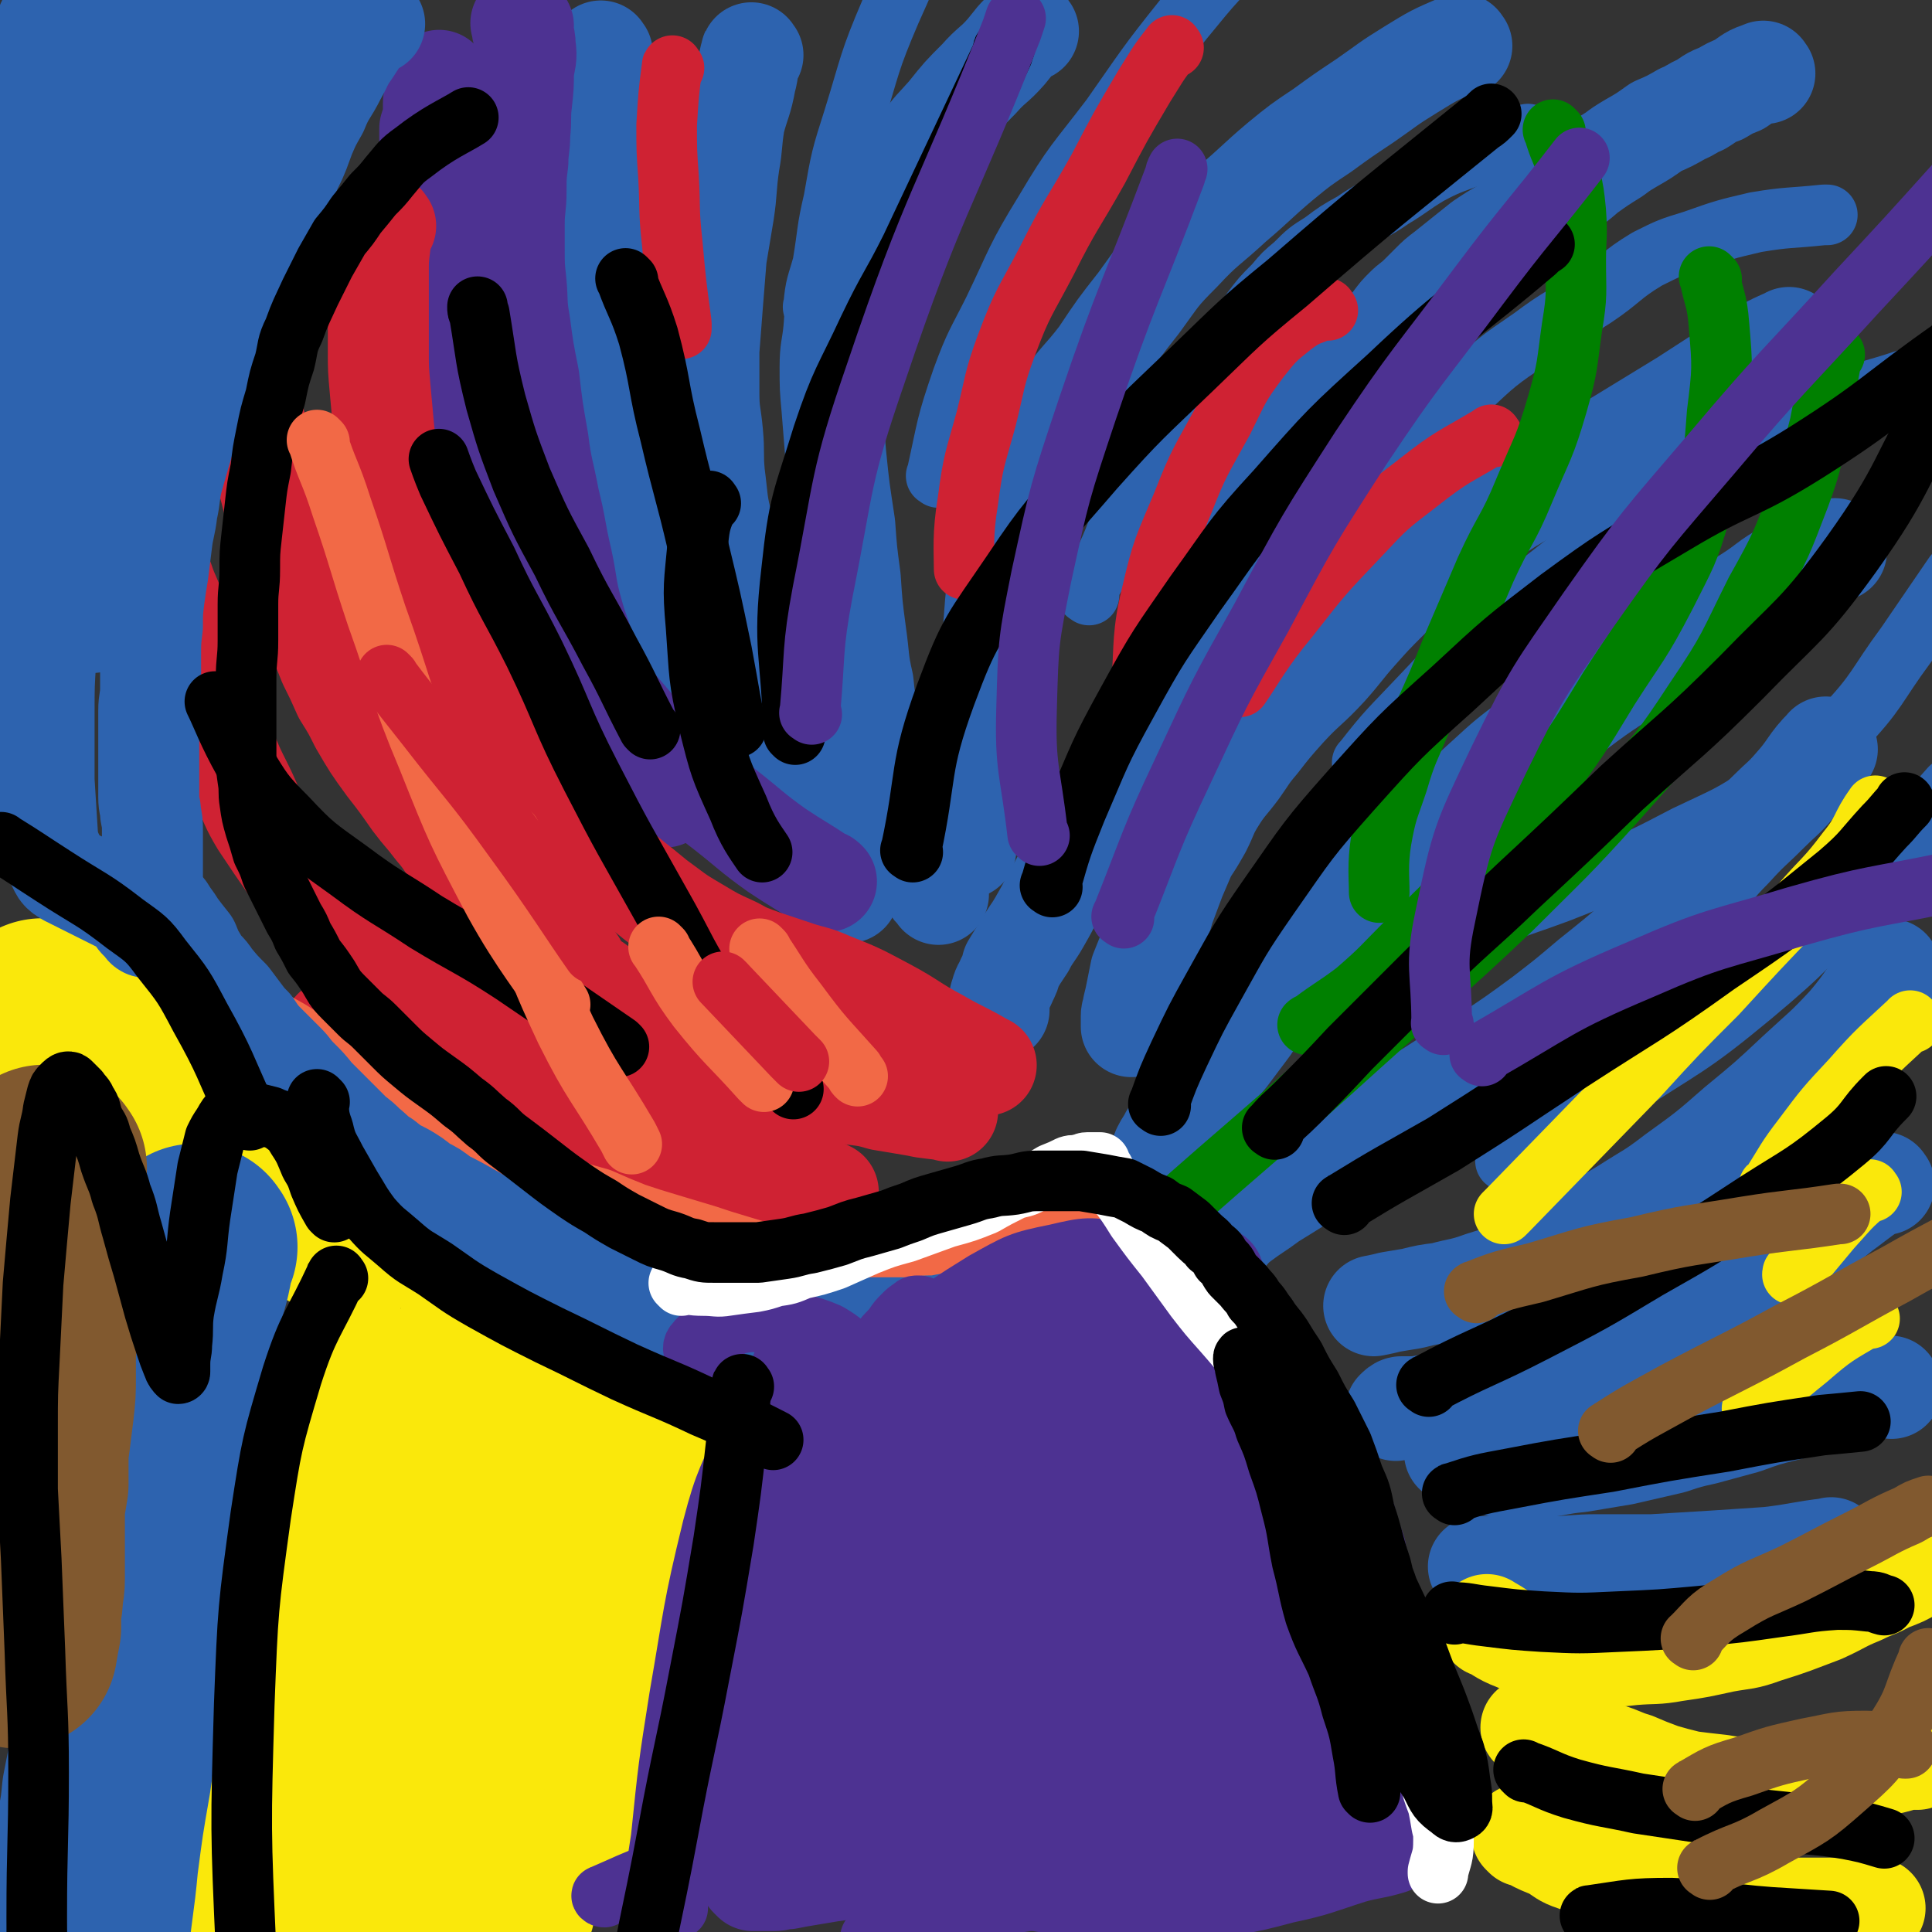
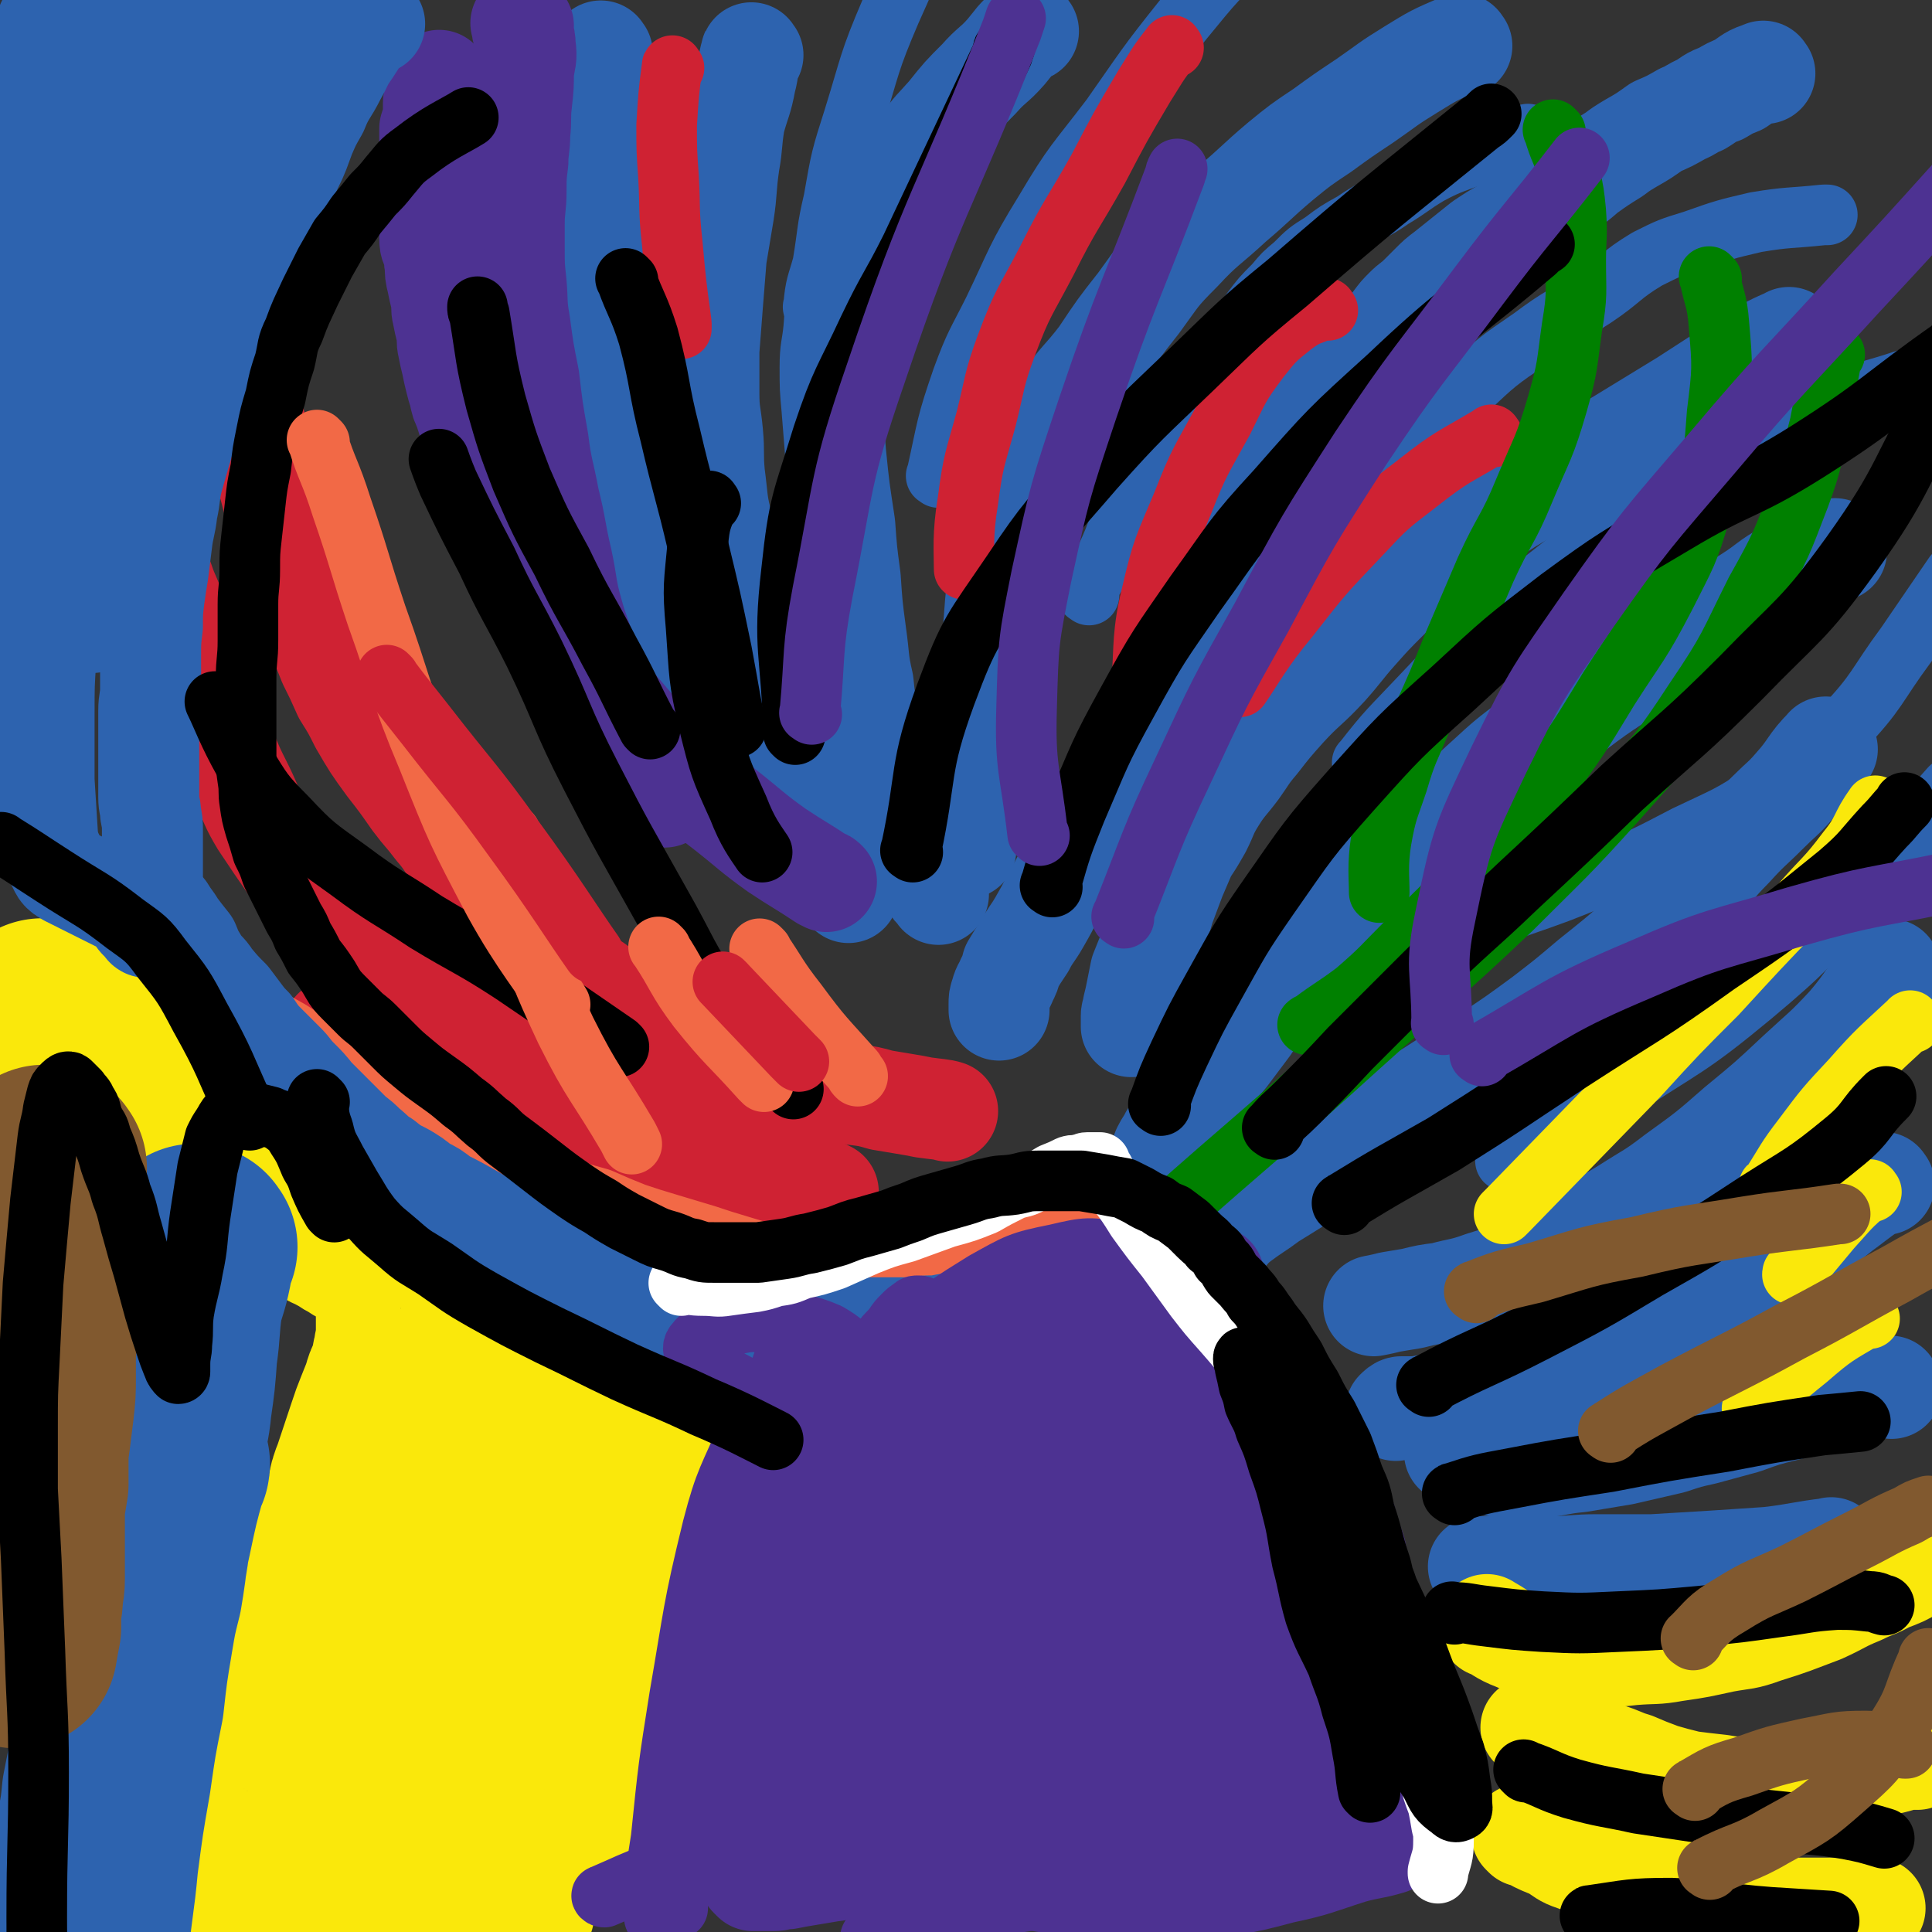
<svg xmlns="http://www.w3.org/2000/svg" viewBox="0 0 1052 1052" version="1.1">
  <rect x="0" y="0" width="1052" height="1052" fill="#333333" stroke="none" />
  <g fill="none" stroke="#2D63AF" stroke-width="55" stroke-linecap="round" stroke-linejoin="round">
    <path d="M961,40c-1,-1 -1,-2 -1,-1 -7,2 -7,3 -13,7 -5,2 -5,2 -10,5 -6,2 -6,3 -11,6 -5,2 -5,3 -10,5 -7,4 -7,4 -14,7 -7,5 -7,5 -14,9 -5,3 -5,3 -9,6 -8,5 -8,5 -15,10 -7,6 -7,6 -15,11 -8,6 -8,6 -16,11 -6,5 -7,4 -13,8 -7,4 -7,4 -13,8 -5,4 -5,4 -10,8 -5,4 -5,4 -10,8 -4,3 -4,3 -8,7 -3,3 -3,3 -6,6 -4,4 -4,3 -8,7 -3,3 -3,3 -6,7 -3,4 -3,4 -7,7 -3,4 -3,3 -6,7 -3,3 -3,3 -6,7 -3,4 -4,3 -7,7 -4,5 -4,5 -7,9 -4,5 -4,5 -8,9 -3,4 -3,4 -6,7 -3,5 -3,5 -6,10 -2,5 -2,5 -5,9 -3,5 -3,5 -6,9 -2,5 -2,5 -5,10 -3,6 -3,6 -6,11 -2,6 -2,6 -5,11 -3,8 -3,8 -6,16 -3,7 -3,7 -7,13 -3,7 -3,7 -7,14 -4,6 -5,6 -8,12 -4,7 -4,7 -8,13 -3,7 -4,7 -7,13 -4,7 -4,7 -8,13 -4,8 -4,8 -8,16 -5,7 -5,7 -8,15 -5,9 -5,9 -9,19 -6,11 -6,11 -11,22 -5,8 -5,8 -9,17 -5,8 -4,8 -9,16 -4,8 -4,8 -8,15 -4,7 -5,7 -8,13 -4,6 -4,6 -7,11 -1,4 -1,4 -3,8 -1,3 -2,3 -3,7 -1,3 -1,3 -1,6 0,1 0,1 0,3 0,0 0,0 0,0 " />
    <path d="M975,185c-1,-1 -1,-2 -1,-1 -12,5 -12,6 -23,12 -17,11 -17,11 -34,22 -18,11 -18,11 -36,22 -16,9 -16,9 -32,18 -13,9 -14,8 -27,16 -11,7 -11,7 -22,14 -7,5 -7,5 -13,10 -8,7 -8,7 -16,14 -8,7 -8,7 -15,14 -9,9 -9,9 -17,18 -8,9 -8,10 -16,19 -11,12 -12,11 -23,23 -8,9 -8,9 -15,18 -6,7 -6,8 -11,15 -6,8 -7,8 -12,16 -5,8 -4,8 -8,16 -4,7 -4,7 -8,13 -3,7 -3,7 -6,14 -3,8 -3,8 -6,16 -2,7 -2,7 -5,14 -2,6 -2,6 -4,11 -2,5 -2,5 -4,10 -1,5 -1,5 -2,10 -1,5 -1,5 -2,9 0,3 -1,3 -1,5 0,2 0,2 0,4 0,1 0,1 0,2 0,0 0,0 0,0 " />
    <path d="M1000,300c-1,-1 -1,-2 -1,-1 -13,5 -13,5 -26,12 -11,6 -10,7 -21,14 -11,7 -12,6 -23,13 -12,8 -12,8 -24,16 -12,8 -12,8 -24,16 -12,8 -12,8 -24,17 -12,9 -13,8 -24,17 -12,9 -12,9 -24,20 -9,8 -9,9 -19,18 -9,8 -9,8 -19,16 -9,8 -10,7 -19,16 -7,7 -7,8 -13,15 -8,9 -8,9 -16,18 -8,9 -9,8 -17,17 -8,8 -7,9 -14,18 -6,8 -6,8 -12,17 -6,8 -6,8 -12,16 -6,7 -6,7 -11,14 -5,6 -4,7 -8,13 -3,4 -4,4 -7,9 -2,4 -2,4 -5,8 -2,4 -2,3 -4,7 -1,2 0,2 -1,5 0,0 0,0 0,0 " />
    <path d="M995,408c-1,-1 -1,-2 -1,-1 -9,9 -8,11 -17,21 -6,7 -7,7 -14,14 -10,10 -10,9 -20,20 -10,10 -9,11 -20,21 -13,13 -13,13 -27,25 -15,13 -15,13 -30,25 -13,11 -13,11 -26,21 -15,11 -15,11 -30,21 -15,10 -16,9 -31,19 -17,10 -17,10 -34,22 -14,10 -14,10 -28,21 -12,8 -12,8 -25,16 -8,6 -9,6 -17,12 -5,4 -5,5 -9,9 -4,4 -4,4 -8,8 -1,1 -1,1 -3,3 0,0 0,0 0,0 " />
    <path d="M1030,529c-1,-1 -1,-2 -1,-1 -12,14 -11,16 -23,30 -13,14 -13,13 -27,26 -16,15 -16,15 -33,29 -16,14 -16,14 -34,27 -13,10 -13,9 -27,18 -13,8 -13,7 -26,15 -13,8 -13,9 -26,15 -13,6 -13,6 -26,10 -11,4 -11,3 -22,6 -8,1 -8,1 -16,3 -6,1 -6,1 -12,2 -4,1 -4,1 -9,2 0,0 0,0 0,0 " />
    <path d="M1026,645c-1,-1 -1,-2 -1,-1 -11,6 -11,7 -22,15 -10,8 -10,8 -20,16 -10,6 -10,6 -20,12 -10,7 -10,7 -22,13 -10,6 -10,6 -20,12 -12,6 -12,6 -24,12 -13,7 -13,7 -26,14 -11,6 -11,6 -22,11 -11,5 -11,5 -23,8 -9,3 -10,3 -20,5 -8,1 -8,2 -16,3 -5,1 -6,0 -11,0 -5,0 -5,1 -10,1 -3,0 -3,0 -6,0 -1,0 -2,1 -3,2 " />
    <path d="M1030,756c-1,-1 -1,-2 -1,-1 -6,0 -6,1 -12,2 -11,2 -11,2 -21,5 -12,3 -12,2 -23,6 -12,3 -12,3 -23,7 -11,3 -11,3 -22,6 -9,2 -9,2 -18,5 -13,3 -13,3 -26,6 -12,2 -12,2 -24,4 -11,1 -11,2 -21,3 -7,1 -7,0 -14,0 -8,0 -8,0 -15,-2 -6,-1 -6,-2 -11,-4 -3,-1 -3,-1 -6,-2 0,0 -1,0 -1,0 " />
    <path d="M998,844c-1,-1 -1,-2 -1,-1 -17,2 -17,3 -34,5 -15,1 -15,1 -30,2 -16,1 -16,1 -33,2 -15,0 -15,0 -30,0 -13,0 -13,1 -25,1 -7,0 -7,0 -14,0 -7,0 -7,0 -14,0 -4,0 -4,0 -9,0 -1,0 -1,0 -3,0 0,0 0,0 0,0 " />
    <path d="M796,25c-1,-1 -1,-2 -1,-1 -14,6 -14,6 -27,14 -13,8 -12,8 -25,17 -12,8 -12,8 -23,16 -12,8 -12,8 -23,17 -13,11 -13,12 -26,23 -14,13 -15,12 -28,26 -13,13 -12,13 -23,28 -11,14 -11,14 -21,29 -10,13 -11,12 -20,25 -8,12 -7,12 -14,24 -4,8 -5,8 -8,16 -3,9 -3,9 -6,19 -3,9 -3,9 -6,18 -1,8 -1,8 -2,16 -1,8 0,8 -1,17 -1,13 -1,13 -2,26 -1,14 -1,14 -2,27 -1,15 1,15 -1,30 -1,14 -2,14 -5,27 -2,11 -3,11 -6,22 0,0 0,0 0,1 " />
    <path d="M560,17c-1,-1 -1,-2 -1,-1 -6,5 -6,6 -11,12 -7,8 -8,7 -15,15 -9,9 -9,9 -17,19 -7,8 -8,8 -14,17 -8,10 -7,10 -14,21 -5,7 -5,7 -10,15 -6,11 -6,11 -12,22 -5,11 -5,11 -9,22 -3,10 -2,10 -3,21 -1,10 -2,10 -2,20 0,11 0,11 1,22 1,13 1,13 2,25 2,20 2,19 5,39 1,14 1,14 3,29 1,15 1,15 3,30 2,14 1,14 4,27 1,10 1,10 4,19 2,10 3,10 6,20 4,13 3,13 7,26 5,13 5,13 10,26 5,10 5,10 10,19 2,3 2,2 4,5 " />
    <path d="M410,30c-1,-1 -1,-2 -1,-1 -2,6 -1,8 -3,15 -2,11 -3,11 -6,22 -2,12 -1,12 -3,23 -2,14 -1,14 -3,27 -2,12 -2,12 -4,24 -1,13 -1,13 -2,25 -1,13 -1,13 -2,26 0,11 0,12 0,23 0,11 1,11 2,22 1,11 0,11 1,22 2,15 1,15 5,30 4,16 5,15 11,31 6,16 7,15 13,31 6,14 6,14 11,28 5,12 5,13 10,25 3,7 3,7 7,14 4,8 4,8 8,16 1,1 1,1 1,1 " />
    <path d="M328,29c-1,-1 -1,-2 -1,-1 -2,5 -2,6 -3,13 0,8 0,8 0,17 0,11 0,11 1,22 0,12 1,12 1,24 0,9 -1,9 -1,18 0,13 0,13 1,25 1,14 1,14 2,28 1,14 0,14 2,29 2,17 2,17 5,34 2,12 2,12 5,24 2,11 2,11 5,21 3,11 3,11 6,22 4,11 4,12 8,22 5,11 5,11 10,21 8,15 8,15 16,29 7,12 8,12 16,24 8,12 9,11 17,23 10,15 9,16 20,31 11,16 17,22 24,31 " />
  </g>
  <g fill="none" stroke="#4D3292" stroke-width="55" stroke-linecap="round" stroke-linejoin="round">
    <path d="M285,14c-1,-1 -2,-2 -1,-1 0,5 2,6 2,12 1,7 0,7 -1,14 0,8 0,8 -1,17 -1,8 0,8 -1,17 0,8 -1,8 -1,15 -1,8 -1,8 -1,16 0,9 -1,9 -1,18 0,6 0,6 0,13 0,10 0,10 1,19 1,11 0,11 2,22 2,15 2,15 5,30 2,17 2,17 5,34 2,16 3,16 6,32 4,16 3,16 7,33 3,14 2,15 6,29 3,11 4,11 7,22 3,6 3,6 6,13 5,8 5,8 10,15 6,7 6,7 12,14 11,11 11,11 23,22 12,11 12,11 25,21 14,11 14,12 28,22 12,8 13,8 25,16 1,0 1,0 2,1 " />
    <path d="M240,45c-1,-1 -1,-2 -1,-1 -1,0 -1,1 -1,2 0,1 -1,1 -1,3 0,1 0,1 0,3 0,2 -1,2 -1,4 0,2 0,2 0,4 0,2 0,2 0,4 -1,3 -1,3 -2,6 0,3 0,3 0,6 0,2 0,2 0,5 0,2 -1,2 -1,5 0,3 0,3 0,6 0,3 0,3 0,6 0,2 0,2 0,5 0,3 -1,3 -1,7 0,3 0,3 1,6 0,4 1,3 1,7 0,3 0,4 0,7 0,4 1,4 2,7 1,4 0,4 1,7 0,5 0,5 1,9 1,5 1,5 2,9 1,5 0,5 1,9 1,5 1,5 2,9 1,5 0,5 1,9 1,5 1,5 2,9 1,5 1,5 2,9 1,4 1,4 2,7 1,5 1,5 3,9 1,4 1,4 3,8 1,3 1,4 3,7 1,4 1,4 3,8 1,4 1,4 3,7 1,4 1,4 3,7 1,4 1,4 3,8 2,4 2,3 4,7 1,3 1,4 2,7 1,3 1,3 3,6 2,5 2,4 4,8 1,4 1,5 3,8 2,5 2,4 4,8 2,4 2,4 4,8 2,4 2,4 4,8 2,4 2,4 4,8 2,4 2,4 4,8 2,4 2,4 4,8 2,4 2,4 4,8 2,5 2,5 4,9 2,3 2,2 4,6 2,3 2,4 4,7 2,4 1,5 4,8 2,4 2,4 5,8 2,3 2,3 5,7 2,3 2,3 5,6 2,3 2,3 4,7 2,3 2,3 4,6 2,3 2,3 4,6 2,2 2,2 4,4 0,0 0,0 0,0 " />
  </g>
  <g fill="none" stroke="#CF2233" stroke-width="55" stroke-linecap="round" stroke-linejoin="round">
-     <path d="M210,123c-1,-1 -1,-2 -1,-1 -2,4 -1,5 -2,11 -1,8 -1,8 -1,15 0,8 0,8 0,16 0,6 0,6 0,13 0,7 0,7 0,14 0,10 0,10 1,21 1,11 1,11 2,22 1,9 1,9 3,17 2,16 2,16 6,31 2,12 3,12 6,23 3,10 3,10 7,20 3,9 4,9 7,18 4,8 4,8 8,17 4,9 3,9 8,18 8,12 9,12 18,24 9,12 9,12 19,24 10,11 10,11 21,23 10,10 10,11 21,21 11,10 12,10 24,20 11,8 10,8 22,15 10,6 10,6 21,11 7,4 8,4 16,7 9,3 9,3 18,6 9,3 9,2 18,6 15,6 15,6 30,14 15,8 14,9 29,17 12,7 12,6 24,13 1,1 1,1 2,1 " />
    <path d="M128,167c-1,-1 -2,-2 -1,-1 0,1 1,2 1,5 1,6 0,6 1,12 1,7 1,7 2,14 1,8 2,8 4,16 2,9 2,9 4,18 2,7 2,7 4,15 2,10 1,10 4,20 3,12 3,12 7,24 5,13 5,13 9,26 5,12 4,13 8,25 4,10 4,10 8,20 4,8 4,8 8,17 5,8 5,8 9,16 7,12 7,12 15,23 7,9 7,9 14,19 6,8 6,7 12,15 7,8 6,9 13,17 9,11 9,11 19,22 7,7 7,7 15,14 6,6 6,6 12,11 7,6 6,6 13,11 7,5 7,5 15,10 8,6 8,6 17,11 8,5 8,6 17,10 9,5 9,5 19,9 10,5 10,5 21,8 9,4 9,4 19,7 9,3 9,2 18,6 7,2 7,3 14,5 8,2 8,2 16,4 8,1 8,1 15,3 6,1 6,1 12,2 6,1 6,1 11,2 7,1 10,1 13,2 " />
    <path d="M71,275c-1,-1 -2,-2 -1,-1 5,10 6,10 12,22 4,10 3,10 7,20 3,9 4,9 7,18 3,9 2,9 5,19 2,9 2,9 6,19 3,9 3,9 7,19 4,9 5,9 9,17 4,10 4,10 9,20 5,10 4,10 10,20 8,12 8,12 17,25 7,10 7,10 15,20 5,6 6,6 12,13 7,7 7,7 15,14 9,8 9,8 18,14 9,7 9,6 19,12 10,6 10,7 21,12 14,8 14,8 29,15 13,7 13,7 26,13 13,7 13,6 26,12 13,6 13,6 26,12 13,6 13,6 26,12 14,6 14,6 28,12 10,5 10,5 20,10 5,2 5,2 11,5 0,0 0,0 0,0 " />
    <path d="M183,562c-1,-1 -2,-2 -1,-1 7,2 8,3 17,6 13,4 13,4 27,8 16,6 16,5 31,11 17,7 17,7 34,14 15,7 15,8 30,15 14,7 14,7 28,14 11,5 11,5 22,9 8,4 8,5 16,8 8,2 8,2 16,4 13,3 13,3 26,6 1,0 1,0 2,0 " />
  </g>
  <g fill="none" stroke="#F26946" stroke-width="55" stroke-linecap="round" stroke-linejoin="round">
    <path d="M145,567c-1,-1 -2,-2 -1,-1 7,4 8,4 16,10 6,4 6,4 12,8 6,4 6,4 11,8 8,5 8,6 16,11 9,7 10,7 19,13 10,6 10,7 20,12 10,6 10,6 21,10 11,5 11,5 22,9 10,5 10,4 21,8 10,5 10,5 21,8 9,4 9,4 19,8 9,3 9,3 19,6 10,3 10,3 20,6 9,3 9,3 19,6 10,3 10,3 20,6 10,2 10,3 21,5 11,2 11,2 22,3 9,1 9,1 19,1 9,0 9,1 18,0 6,0 6,-1 12,-2 7,-1 7,-2 14,-4 6,-2 6,-2 12,-4 5,-1 5,-1 10,-3 4,-2 4,-2 8,-4 5,-2 5,-2 9,-4 3,-2 3,-2 7,-4 2,-1 2,-1 5,-3 1,-1 1,-1 3,-3 1,-1 1,-1 2,-2 1,-1 1,-1 2,-2 0,-1 0,-1 0,-2 0,-1 0,-1 0,-1 " />
  </g>
  <g fill="none" stroke="#FAE80B" stroke-width="55" stroke-linecap="round" stroke-linejoin="round">
    <path d="M811,886c-1,-1 -2,-2 -1,-1 6,3 7,5 15,8 7,3 7,3 14,5 8,2 8,3 17,4 7,1 7,0 14,0 10,0 10,0 19,-1 12,-1 12,0 23,-2 14,-2 13,-2 27,-5 11,-2 11,-1 22,-5 16,-5 15,-5 31,-11 11,-5 11,-6 21,-10 8,-4 8,-3 15,-7 8,-3 8,-3 15,-7 5,-2 5,-2 10,-4 3,-1 4,0 7,0 0,0 0,0 0,0 " />
    <path d="M835,942c-1,-1 -2,-2 -1,-1 7,2 8,3 17,6 6,2 6,2 12,4 7,2 7,1 13,4 7,2 7,3 14,5 7,3 7,3 15,6 7,2 7,2 15,4 8,1 8,1 17,2 6,1 6,1 11,1 8,0 8,0 16,0 8,0 8,1 16,0 6,0 6,-1 11,-2 7,-1 7,-1 13,-3 5,-1 5,-1 10,-3 5,-1 4,-2 9,-3 3,-1 4,-1 8,-2 4,-1 3,-1 8,-2 2,0 2,0 5,0 0,0 0,0 0,0 " />
    <path d="M830,1000c-1,-1 -2,-2 -1,-1 3,1 4,2 8,4 4,2 5,2 9,4 5,3 5,4 11,6 5,2 6,1 11,3 6,1 6,1 12,3 6,2 6,2 12,4 6,1 6,1 12,3 5,1 5,1 9,2 7,1 7,0 13,1 7,1 7,2 13,3 5,1 5,0 10,1 6,1 6,1 12,2 6,1 6,2 11,3 5,1 5,1 10,1 5,0 5,0 9,0 5,0 5,0 10,0 6,0 6,0 12,0 4,0 4,0 8,0 " />
    <path d="M393,741c-1,-1 -1,-2 -1,-1 -2,8 -2,9 -4,18 -3,15 -2,15 -6,30 -5,20 -5,20 -11,40 -6,19 -6,19 -12,39 -5,17 -6,17 -11,34 -4,15 -4,15 -7,29 -2,12 -2,12 -2,24 0,8 0,8 1,15 0,7 0,7 1,14 1,5 1,5 2,11 1,3 1,3 2,6 0,1 0,1 1,2 0,0 0,1 1,1 0,-2 -1,-2 -1,-4 0,-3 -1,-3 -1,-6 -1,-11 -2,-11 -2,-22 0,-24 0,-24 1,-48 1,-21 1,-21 3,-42 2,-19 3,-19 6,-38 2,-16 2,-16 5,-32 2,-13 3,-13 5,-26 2,-10 1,-10 3,-20 2,-11 2,-11 4,-22 1,-7 1,-7 2,-13 0,-4 0,-4 0,-7 0,-1 0,-1 0,-3 0,0 0,-1 0,0 0,0 0,1 0,2 -1,3 -1,3 -2,6 -5,15 -4,15 -9,30 -7,18 -7,18 -14,35 -7,16 -7,16 -13,32 -6,15 -7,14 -12,29 -4,14 -3,14 -7,29 -2,10 -2,10 -4,20 -1,11 -1,11 -2,23 0,10 0,10 0,19 0,6 -1,6 0,11 0,5 1,5 2,10 0,2 1,2 1,4 0,1 0,1 0,2 0,0 0,-1 0,-1 0,-2 0,-2 0,-5 0,-11 0,-11 1,-23 1,-22 1,-22 2,-45 1,-19 1,-19 3,-38 1,-20 1,-20 3,-39 1,-16 1,-16 3,-31 1,-11 2,-11 3,-21 1,-11 0,-11 2,-21 1,-9 2,-9 4,-17 1,-5 0,-6 1,-11 0,-2 1,-2 1,-5 0,-1 0,-1 0,-2 0,0 0,1 0,1 0,1 0,1 0,3 0,4 0,4 0,8 -1,11 -1,11 -3,21 -2,15 -3,15 -6,29 -3,13 -3,13 -6,26 -3,12 -3,12 -6,25 -3,12 -3,11 -6,23 -2,11 -3,11 -5,23 -2,11 -2,11 -3,23 -1,11 0,11 -1,22 -1,11 -1,11 -1,23 0,11 0,11 0,23 0,10 0,10 0,19 0,7 0,7 0,13 0,8 0,8 0,15 0,7 -1,7 -1,13 0,4 0,4 0,8 0,2 -1,2 -1,5 0,1 0,1 0,3 0,1 0,1 0,2 0,1 0,2 0,2 0,-1 0,-2 0,-3 1,-7 1,-7 3,-13 3,-17 3,-17 7,-35 3,-14 2,-14 6,-29 2,-8 2,-8 5,-17 1,-4 2,-4 4,-9 1,-1 1,-2 2,-3 0,0 1,0 1,1 1,2 1,2 1,5 0,4 0,4 1,8 1,6 1,6 2,12 1,8 1,8 1,16 0,3 0,5 0,6 " />
  </g>
  <g fill="none" stroke="#4D3292" stroke-width="55" stroke-linecap="round" stroke-linejoin="round">
    <path d="M438,758c-1,-1 -2,-1 -1,-1 7,-2 8,-2 17,-4 8,-2 8,-2 16,-4 8,-1 8,-1 17,-3 9,-1 10,-1 19,-3 8,-1 8,-2 16,-4 9,-2 9,-2 17,-4 6,-1 6,-2 12,-3 8,-2 8,-1 16,-3 8,-2 8,-2 17,-4 7,-1 7,-1 14,-4 8,-2 8,-2 15,-6 7,-3 7,-3 15,-6 7,-3 7,-3 13,-7 3,-1 3,-1 7,-3 3,-1 2,-1 6,-3 1,-1 1,-1 3,-1 1,0 1,0 2,0 1,0 1,0 2,0 0,0 -1,0 -1,1 0,0 0,1 0,1 0,1 0,1 0,1 0,1 0,1 1,2 0,1 0,1 1,2 0,1 0,1 1,2 1,1 1,1 2,3 1,2 1,2 3,5 2,4 2,4 5,7 4,7 4,7 8,13 5,7 5,7 9,14 6,9 6,9 11,19 5,8 5,8 9,16 5,8 4,8 8,16 4,8 5,8 8,16 4,7 4,7 7,15 2,8 2,8 5,16 2,9 2,9 5,19 2,10 2,10 4,20 2,9 2,9 4,19 1,8 1,8 3,17 1,7 1,7 2,13 1,6 1,6 2,11 1,5 1,5 2,9 1,4 1,3 2,7 0,2 1,2 1,4 0,2 0,2 0,4 0,2 0,2 1,4 0,1 1,1 1,3 0,2 0,2 0,4 0,1 0,1 0,3 0,2 0,2 0,4 0,2 0,2 0,4 0,2 0,2 0,4 0,1 0,1 0,3 0,1 0,1 0,2 0,1 0,1 -1,2 -1,1 -1,1 -3,2 -2,1 -2,1 -4,2 -10,3 -10,2 -21,5 -19,6 -19,7 -38,11 -15,4 -15,4 -31,7 -12,1 -12,1 -24,2 -11,1 -11,1 -22,1 -10,0 -10,0 -20,-1 -7,0 -7,-1 -15,-2 -8,-1 -8,0 -15,-2 -8,-1 -8,-2 -16,-4 -8,-2 -8,-2 -16,-4 -6,-1 -6,-1 -13,-2 -8,-1 -8,-1 -16,-1 -8,0 -8,0 -16,0 -8,0 -8,0 -16,1 -6,0 -6,1 -12,2 -7,1 -7,1 -14,2 -6,1 -6,1 -12,2 -6,1 -6,1 -11,2 -4,0 -4,1 -8,1 -3,0 -3,0 -6,0 -1,0 -1,0 -3,0 -1,0 -1,0 -2,0 -1,-1 -1,-1 -2,-2 0,-1 0,-1 0,-2 0,-2 0,-2 1,-4 3,-8 3,-8 5,-17 6,-22 6,-22 10,-44 4,-16 4,-16 7,-33 3,-16 3,-16 6,-32 2,-13 2,-13 5,-26 2,-11 1,-11 3,-21 1,-12 2,-12 3,-24 1,-13 1,-13 2,-26 0,-11 0,-11 0,-21 0,-7 0,-7 0,-13 0,-4 0,-4 -1,-8 0,-2 -1,-2 -1,-4 0,0 0,0 0,0 0,2 0,3 1,6 2,14 3,14 4,28 2,21 2,21 2,42 0,21 0,21 -1,43 -1,22 -1,22 -2,44 -1,17 -2,17 -3,35 -1,12 0,12 -1,23 0,8 -1,8 -1,16 0,4 0,6 0,8 0,0 0,-2 0,-3 1,-12 1,-12 2,-23 1,-20 0,-20 2,-39 2,-27 1,-28 5,-55 3,-23 4,-23 8,-47 3,-16 3,-16 7,-32 1,-7 2,-7 4,-14 1,-2 1,-2 2,-5 0,0 -1,0 -1,0 -5,8 -6,8 -10,18 -9,18 -9,18 -16,37 -9,26 -9,26 -17,52 -7,27 -6,27 -13,54 -5,20 -5,20 -10,40 -4,11 -4,11 -8,23 -1,4 -2,7 -2,8 0,0 1,-2 2,-5 3,-13 4,-13 7,-27 4,-26 3,-26 7,-52 5,-29 5,-29 11,-57 5,-21 5,-21 13,-42 6,-14 7,-14 14,-28 5,-9 5,-9 11,-17 2,-4 2,-4 5,-7 1,-1 1,-2 2,-2 1,0 1,1 1,2 -1,6 -2,6 -3,12 -4,15 -5,15 -8,30 -5,17 -5,17 -9,34 -5,16 -5,16 -10,32 -3,14 -3,14 -7,28 -2,9 -1,9 -4,17 -3,11 -4,11 -6,22 -3,9 -3,14 -4,19 " />
  </g>
  <g fill="none" stroke="#4D3292" stroke-width="110" stroke-linecap="round" stroke-linejoin="round">
    <path d="M473,810c-1,-1 -2,-2 -1,-1 3,27 5,28 7,56 1,22 0,22 0,43 0,13 1,13 1,27 0,8 0,8 0,15 0,4 0,4 0,7 0,1 0,2 0,2 0,-1 0,-2 0,-3 1,-11 1,-11 2,-21 2,-23 1,-23 5,-45 3,-21 3,-21 8,-42 3,-16 3,-16 8,-32 3,-11 4,-11 8,-22 3,-5 3,-5 6,-9 1,-3 1,-4 4,-6 1,-1 2,-2 4,-1 3,1 4,1 6,5 7,14 9,14 12,30 5,19 3,20 5,40 1,20 2,20 2,40 0,16 -1,16 -2,33 0,12 0,12 -1,23 -1,10 -1,10 -3,20 -1,7 -1,7 -3,13 -1,3 -1,5 -3,5 -1,0 -2,-2 -3,-5 -3,-16 -3,-16 -4,-32 0,-22 0,-22 2,-44 2,-23 2,-23 7,-45 3,-19 3,-19 8,-36 5,-13 5,-14 11,-26 5,-9 6,-9 13,-16 5,-5 5,-6 11,-10 4,-2 5,-2 8,-1 6,1 7,1 10,6 7,10 8,11 10,23 5,20 4,20 5,41 1,21 1,21 -1,42 -1,21 -1,21 -5,42 -2,14 -3,14 -7,29 -2,7 -1,8 -5,14 -1,3 -2,5 -4,4 -4,-4 -6,-7 -7,-15 -5,-19 -5,-20 -6,-40 -2,-31 -2,-32 0,-63 1,-27 1,-28 7,-54 3,-16 3,-17 9,-31 4,-8 5,-8 11,-14 3,-2 5,-3 8,-2 5,2 7,3 10,9 8,15 7,17 10,34 6,24 5,24 8,49 4,25 4,25 6,51 1,24 1,24 0,48 0,19 -1,19 -3,38 -1,12 -1,12 -4,24 -1,5 -1,5 -3,10 0,1 -2,1 -2,0 -3,-9 -4,-10 -6,-21 -3,-22 -3,-22 -4,-45 -1,-32 -2,-32 1,-64 2,-33 2,-33 9,-65 4,-16 5,-16 11,-31 3,-6 4,-6 9,-11 1,-1 3,-2 5,-1 2,1 3,2 4,5 3,9 3,9 4,19 1,17 0,17 0,34 0,15 0,15 0,29 0,11 0,11 0,21 0,11 0,11 0,22 0,7 0,7 1,14 0,4 0,5 2,8 1,2 2,2 4,3 2,0 2,0 5,-1 3,-1 3,-1 7,-4 4,-3 4,-3 8,-7 4,-3 3,-3 8,-7 3,-2 2,-3 6,-5 1,-1 2,-1 3,-1 1,0 1,1 2,3 1,2 1,2 2,5 1,4 1,4 1,8 0,4 0,4 -1,8 0,2 -1,2 -2,5 -1,2 -2,2 -4,5 -1,2 -1,2 -3,4 -1,1 -1,1 -2,2 -1,1 -1,1 -2,2 -1,1 -1,1 -2,2 0,0 0,1 -1,1 0,0 0,0 -1,0 -1,0 -1,0 -2,0 -1,0 -1,-1 -2,-1 -1,0 -1,0 -1,0 -1,0 -1,0 -2,0 0,0 0,0 0,0 -1,1 0,1 0,2 0,1 0,1 0,2 0,1 0,1 0,2 0,1 0,1 1,2 1,1 1,1 2,2 0,0 0,0 0,0 " />
  </g>
  <g fill="none" stroke="#FAE80B" stroke-width="110" stroke-linecap="round" stroke-linejoin="round">
    <path d="M269,737c-1,-1 -1,-2 -1,-1 -2,10 -2,11 -4,23 -1,16 -1,16 -3,32 -2,20 -3,20 -5,39 -1,12 0,12 -2,23 -1,12 -1,12 -3,23 -1,10 -1,10 -2,19 -1,10 0,10 -1,20 -1,9 -1,9 -2,18 0,6 0,6 -1,13 -1,7 -1,7 -2,14 -1,6 -1,6 -2,11 -1,4 -1,4 -2,9 -1,3 0,3 -1,7 -1,4 -1,4 -2,7 -1,4 -1,4 -2,8 -1,4 -1,4 -2,8 -1,2 -1,2 -2,5 -1,2 -1,2 -2,4 -1,2 0,2 -2,4 -1,1 -2,1 -4,2 -1,1 -1,1 -3,2 -2,1 -2,1 -4,2 -2,1 -2,1 -4,2 -3,0 -3,0 -6,0 -3,0 -3,0 -6,0 -2,0 -2,0 -5,0 -3,0 -3,0 -6,0 -3,0 -3,0 -7,0 -4,0 -4,0 -8,0 -4,0 -4,0 -8,0 -4,0 -4,0 -8,0 -3,0 -3,0 -6,0 -3,0 -3,0 -6,0 -2,0 -2,0 -4,0 -2,0 -2,0 -4,0 -1,0 -1,0 -2,-1 -1,0 -1,0 -2,-1 0,0 -1,0 -1,-1 -1,-1 -1,-1 -1,-2 0,-1 0,-1 0,-3 0,-3 0,-3 0,-6 1,-4 1,-4 2,-8 2,-8 1,-8 4,-16 3,-14 3,-14 7,-27 4,-10 5,-10 8,-21 5,-12 5,-12 9,-24 4,-10 3,-10 7,-19 3,-9 3,-9 7,-18 2,-6 2,-6 5,-12 2,-6 2,-6 5,-12 2,-6 2,-6 5,-12 2,-6 2,-6 4,-12 1,-5 1,-5 3,-9 1,-6 1,-6 3,-11 1,-6 1,-6 3,-11 2,-6 2,-6 4,-12 2,-6 2,-6 4,-12 2,-6 2,-6 4,-11 2,-5 2,-5 4,-10 1,-4 1,-4 3,-8 1,-3 1,-3 2,-6 1,-2 0,-3 1,-6 1,-2 0,-2 1,-5 0,-2 1,-2 1,-4 0,-2 0,-2 0,-5 0,-2 0,-2 0,-4 0,-3 0,-3 0,-6 0,-2 0,-2 0,-5 0,-3 0,-3 0,-6 0,-2 0,-2 -1,-4 0,-2 0,-2 -1,-4 -1,-2 -1,-2 -2,-4 -1,-2 -1,-2 -2,-4 -1,-2 -1,-2 -3,-4 -2,-2 -2,-2 -4,-4 -2,-2 -2,-2 -4,-4 -2,-2 -2,-2 -4,-4 -2,-1 -2,-1 -5,-3 -2,-1 -2,-1 -5,-3 -2,-1 -2,-1 -5,-3 -2,-1 -2,-1 -5,-3 -3,-1 -3,-1 -6,-3 -3,-1 -3,-2 -6,-3 -2,-1 -3,-1 -6,-2 -3,-1 -3,-1 -6,-3 -4,-1 -4,-1 -7,-2 -4,-1 -4,-1 -7,-2 -3,-1 -3,-1 -6,-2 -3,-1 -3,-1 -6,-2 -2,-1 -2,-1 -5,-2 -2,-1 -2,-1 -4,-3 -2,-2 -2,-2 -4,-4 -1,-2 -2,-2 -3,-4 -1,-2 -1,-2 -2,-4 -1,-2 -1,-2 -2,-4 -1,-2 -1,-2 -2,-5 -1,-3 -1,-3 -2,-6 -1,-2 -1,-2 -2,-4 -1,-2 -1,-2 -2,-5 -1,-2 -1,-2 -2,-4 -1,-2 -1,-2 -2,-4 -1,-2 -1,-2 -2,-4 -1,-2 -1,-2 -2,-4 -1,-2 -1,-2 -3,-4 -2,-2 -2,-2 -4,-3 -2,-1 -2,-1 -4,-2 -2,-1 -2,-1 -5,-2 -3,-1 -3,-1 -6,-2 -3,-1 -3,-1 -6,-2 -4,-1 -4,-2 -8,-3 -3,-1 -3,-1 -7,-2 -3,-1 -3,-1 -6,-2 -3,-1 -3,-1 -7,-2 -2,-1 -2,-1 -5,-2 -2,-1 -2,-1 -5,-2 -2,-1 -2,0 -4,-1 -2,0 -2,-1 -4,-1 -1,0 -1,0 -3,0 0,0 0,0 0,0 " />
  </g>
  <g fill="none" stroke="#2D63AF" stroke-width="110" stroke-linecap="round" stroke-linejoin="round">
    <path d="M107,679c-1,-1 -1,-2 -1,-1 -2,5 -1,6 -2,12 -2,10 -3,10 -5,19 -2,14 -1,14 -3,28 -1,14 -1,14 -3,28 -1,11 -2,11 -4,23 -2,15 -1,15 -4,29 -1,11 -2,11 -4,23 -1,8 -1,8 -3,16 -2,9 -2,9 -4,18 -2,10 -1,10 -3,20 -1,10 -1,10 -3,20 -2,10 -2,10 -4,21 -2,10 -2,10 -4,20 -2,11 -2,11 -4,21 -1,10 -1,10 -3,20 -1,6 0,6 -1,13 -1,8 -1,8 -2,16 -1,7 -1,7 -2,14 -1,7 -1,7 -1,13 0,4 0,4 0,8 0,4 0,4 0,8 0,3 0,3 0,6 0,1 0,1 0,2 0,0 0,1 0,1 0,-1 0,-2 0,-3 0,-2 0,-2 0,-5 0,-5 0,-5 1,-11 2,-22 3,-22 5,-44 3,-23 3,-23 7,-46 3,-21 3,-21 7,-41 2,-18 2,-18 5,-36 2,-12 2,-12 5,-24 1,-6 1,-6 2,-13 1,-9 1,-9 3,-18 4,-19 4,-19 9,-37 1,-1 1,-1 1,-2 " />
  </g>
  <g fill="none" stroke="#81592F" stroke-width="110" stroke-linecap="round" stroke-linejoin="round">
    <path d="M25,636c-1,-1 -1,-2 -1,-1 -1,4 -1,5 -1,11 0,9 -1,9 -1,18 0,10 0,10 0,20 0,9 0,9 0,18 0,8 0,8 -1,17 -1,8 -1,8 -2,17 0,7 0,7 0,14 0,8 0,8 -1,17 -1,8 -1,8 -2,16 -1,7 -1,7 -1,14 0,6 0,6 0,11 -1,6 -1,6 -2,12 0,6 0,6 0,12 0,5 0,5 0,10 0,5 0,5 0,9 0,5 0,5 0,9 0,5 -1,5 -1,9 0,5 -1,5 -1,9 0,4 0,4 0,8 -1,5 -1,5 -2,11 " />
  </g>
  <g fill="none" stroke="#2D63AF" stroke-width="55" stroke-linecap="round" stroke-linejoin="round">
    <path d="M204,13c-1,-1 -1,-2 -1,-1 -6,6 -7,7 -12,15 -5,7 -4,7 -8,14 -5,10 -6,9 -10,19 -4,7 -4,7 -7,14 -3,8 -3,9 -7,17 -4,9 -5,9 -9,18 -6,11 -6,11 -11,22 -6,12 -6,12 -11,25 -6,13 -6,13 -10,26 -4,11 -4,12 -7,23 -4,11 -4,11 -7,22 -3,10 -3,10 -6,20 -2,7 -2,7 -4,14 -2,8 -1,8 -3,17 -1,9 -2,9 -3,18 -1,8 -1,8 -2,16 -1,6 -1,6 -2,13 -1,8 -1,8 -1,16 -1,8 -1,8 -1,17 0,8 0,8 0,17 0,6 -1,6 -1,12 0,7 0,7 0,14 0,6 0,6 0,12 0,6 0,6 0,12 0,5 0,5 0,9 0,5 1,5 1,9 1,5 1,5 1,9 0,5 0,5 0,9 0,4 0,4 0,8 0,4 0,4 0,8 0,3 0,3 0,6 0,4 0,4 0,7 0,2 0,2 0,4 0,2 0,2 0,4 0,1 0,1 0,3 0,1 0,1 0,2 0,1 0,1 -1,2 -1,0 -1,0 -2,0 -1,0 -1,-1 -2,-2 -1,-1 -1,-1 -2,-2 -1,-1 -1,-1 -2,-3 -1,-1 -1,-1 -2,-2 -1,-1 -1,-1 -3,-3 -2,-1 -2,-1 -4,-2 -2,-1 -2,-1 -4,-2 -2,-1 -2,-1 -4,-2 -2,-1 -2,-1 -4,-2 -2,-1 -2,-1 -4,-2 -2,-1 -2,-1 -4,-2 -2,-1 -2,-1 -4,-2 -2,-1 -2,-1 -4,-2 -1,-1 -2,-1 -3,-2 -1,-1 -1,-1 -2,-3 -1,-2 -1,-2 -2,-4 -1,-2 -1,-2 -2,-4 -1,-3 -1,-3 -2,-7 -1,-16 -1,-16 -2,-32 0,-18 0,-18 0,-36 0,-16 0,-16 1,-31 0,-13 1,-13 1,-26 0,-9 0,-9 0,-19 0,-6 0,-6 0,-11 0,-7 0,-7 0,-13 0,-8 0,-8 -1,-15 0,-9 -1,-9 -1,-18 -1,-19 -1,-19 -2,-38 -1,-18 -1,-18 -2,-37 0,-18 0,-18 0,-36 0,-15 -1,-15 -1,-31 0,-10 0,-10 0,-19 0,-9 0,-9 0,-19 0,-9 0,-9 0,-19 0,-7 0,-7 1,-13 0,-6 0,-6 1,-11 1,-5 1,-5 2,-10 1,-4 1,-3 2,-7 0,-2 0,-2 1,-4 1,-1 1,-1 2,-3 0,-1 0,-1 1,-2 0,0 0,0 1,0 0,0 0,0 0,0 1,0 1,0 1,0 1,1 1,1 2,2 1,1 0,1 1,2 1,1 1,1 2,2 1,1 1,1 2,2 2,1 2,1 5,2 3,1 4,1 7,2 6,1 6,1 11,2 8,1 8,1 15,1 8,1 8,1 17,1 8,0 8,0 17,0 8,0 8,0 16,0 6,0 6,0 11,0 5,0 5,0 10,0 4,0 4,-1 8,-1 3,0 3,0 6,0 1,0 1,0 2,0 1,0 2,0 2,0 -2,1 -3,1 -6,3 -5,3 -5,2 -10,6 -13,11 -14,11 -24,23 -15,18 -15,18 -27,38 -9,16 -9,17 -16,34 -7,16 -8,16 -13,33 -5,15 -5,15 -9,30 -2,10 -1,11 -3,22 -1,7 -1,7 -2,14 -1,7 -1,7 -2,14 0,5 0,5 0,10 0,3 0,3 0,6 0,1 0,1 0,3 0,1 -1,1 -1,1 0,0 0,0 0,-1 0,-2 -1,-2 -1,-4 -1,-16 -2,-16 -1,-32 1,-26 1,-26 4,-51 2,-21 2,-21 7,-41 4,-15 5,-15 10,-30 2,-8 2,-8 6,-15 1,-4 2,-3 4,-7 1,-1 1,-1 2,-3 1,-1 1,-2 2,-1 0,0 -1,1 -1,2 0,2 0,2 0,5 -1,4 -1,4 -2,8 -1,4 -1,4 -2,9 -1,6 -1,6 -2,12 -1,7 -1,7 -2,14 -1,7 -1,7 -3,13 -1,5 -1,4 -3,9 -1,3 -1,3 -2,6 -1,1 -1,3 -2,3 -1,-1 -2,-2 -3,-5 -3,-16 -3,-16 -5,-32 -1,-14 -1,-14 -2,-28 0,-9 0,-9 0,-17 0,-5 0,-5 0,-10 0,-1 0,-2 0,-3 0,0 1,1 1,2 0,4 0,4 0,7 0,13 0,13 0,26 -1,24 -1,24 -2,49 -1,23 -1,23 -3,47 -1,25 -1,25 -3,50 -1,19 -2,19 -3,37 0,11 0,11 1,22 0,4 0,5 2,9 0,1 1,3 2,2 1,-1 1,-3 2,-6 1,-9 1,-9 2,-18 1,-17 1,-17 2,-34 0,-16 0,-16 0,-32 0,-9 0,-9 0,-18 0,-6 0,-6 0,-11 0,-4 0,-4 0,-8 0,-1 0,-2 0,-1 0,1 1,3 1,6 2,15 2,15 3,31 1,16 0,17 1,33 0,14 1,14 1,27 0,8 0,8 0,17 0,9 -1,9 -2,18 -1,8 0,9 -3,16 -2,5 -4,4 -8,8 " />
    <path d="M83,486c-1,-1 -2,-2 -1,-1 3,4 3,6 8,11 3,5 3,4 6,9 3,4 3,4 7,9 2,5 2,5 5,10 3,5 4,4 7,9 5,6 5,6 10,11 3,4 3,4 6,8 3,4 3,4 6,7 4,6 4,6 9,11 4,4 4,4 9,9 4,4 3,4 7,8 5,5 5,5 9,10 5,5 5,5 10,10 6,6 6,6 11,11 4,3 4,3 7,6 5,4 5,5 10,8 5,4 5,4 11,7 5,3 5,3 10,7 6,3 6,3 11,7 8,4 8,4 15,8 7,4 7,4 14,8 6,4 6,5 13,8 6,4 6,4 13,8 7,3 7,3 14,7 10,4 10,4 21,9 8,3 9,2 18,6 8,2 8,2 16,6 7,2 7,2 13,5 7,2 7,2 13,4 6,1 7,1 13,2 6,1 6,1 12,1 6,0 6,0 11,0 6,0 6,0 11,0 7,0 7,0 13,0 7,0 7,0 13,-1 6,0 6,-1 11,-1 5,0 5,0 9,0 5,0 5,0 10,0 6,0 6,0 11,-1 5,0 5,0 10,-1 4,0 4,0 8,-1 3,0 3,-1 5,-1 2,0 2,0 4,0 0,0 0,0 0,0 " />
  </g>
  <g fill="none" stroke="#2D63AF" stroke-width="33" stroke-linecap="round" stroke-linejoin="round">
    <path d="M593,324c-1,-1 -2,-1 -1,-1 4,-11 6,-10 11,-21 6,-13 5,-14 12,-27 7,-13 7,-13 15,-26 7,-13 7,-13 15,-25 6,-11 6,-11 13,-21 6,-9 7,-9 13,-18 5,-7 5,-8 10,-15 6,-8 6,-8 13,-15 5,-6 5,-6 11,-11 7,-7 7,-7 15,-12 8,-6 8,-6 17,-11 10,-7 11,-6 21,-13 10,-6 10,-7 20,-13 13,-7 14,-6 28,-12 13,-5 19,-7 26,-10 " />
    <path d="M714,304c-1,-1 -2,-1 -1,-1 12,-15 13,-15 26,-29 12,-13 12,-13 25,-27 17,-17 16,-18 34,-34 17,-16 17,-16 36,-29 16,-12 17,-11 34,-22 15,-10 14,-12 29,-21 12,-6 12,-6 25,-10 17,-6 17,-6 34,-10 18,-3 18,-2 37,-4 1,0 1,0 2,0 " />
    <path d="M743,416c-1,-1 -2,-1 -1,-1 14,-18 15,-18 31,-35 17,-18 17,-18 35,-35 21,-20 21,-20 44,-38 23,-19 22,-20 47,-36 26,-17 27,-17 55,-31 23,-12 23,-12 47,-21 17,-7 18,-6 36,-12 0,0 0,0 1,0 " />
    <path d="M778,512c-1,-1 -2,-1 -1,-1 23,-9 24,-9 49,-17 23,-8 23,-8 45,-17 24,-10 24,-10 47,-22 23,-11 23,-10 44,-24 22,-15 23,-15 41,-34 20,-21 18,-23 35,-46 13,-19 13,-19 26,-38 " />
    <path d="M821,633c-1,-1 -2,-1 -1,-1 29,-20 31,-19 60,-38 38,-25 39,-23 74,-52 31,-26 30,-27 58,-57 26,-27 25,-28 50,-56 " />
    <path d="M511,260c-1,-1 -2,-1 -1,-1 6,-27 5,-27 14,-53 7,-19 8,-19 17,-37 13,-27 12,-28 28,-54 16,-27 17,-26 36,-51 19,-27 19,-28 39,-53 18,-22 18,-22 38,-41 13,-14 13,-14 29,-24 12,-9 20,-10 28,-14 " />
    <path d="M444,168c-1,-1 -2,-1 -1,-1 1,-12 2,-12 5,-23 3,-18 2,-18 6,-35 4,-23 4,-23 11,-45 9,-29 8,-30 20,-58 14,-31 13,-32 32,-61 14,-23 25,-32 34,-43 " />
    <path d="M340,200c-1,-1 -1,-1 -1,-1 -5,-28 -8,-29 -8,-57 0,-26 4,-26 7,-53 1,-1 1,-1 1,-3 " />
  </g>
  <g fill="none" stroke="#4D3292" stroke-width="33" stroke-linecap="round" stroke-linejoin="round">
    <path d="M400,828c-1,-1 -1,-2 -1,-1 -3,5 -3,6 -5,14 -2,11 -2,11 -3,23 -1,18 0,18 0,36 0,19 -1,19 -1,37 0,14 0,14 1,28 0,6 1,6 1,12 0,2 -1,3 -1,4 0,0 0,-1 0,-2 0,-10 -1,-10 -1,-20 1,-25 1,-25 3,-50 2,-29 2,-29 6,-58 5,-28 5,-28 11,-54 4,-18 5,-18 10,-35 3,-8 2,-8 5,-16 1,-3 1,-4 2,-5 0,0 0,1 0,3 -1,9 -1,9 -3,19 -4,21 -4,21 -9,42 -9,33 -10,33 -18,66 -10,37 -10,37 -18,74 -6,29 -5,30 -11,59 -4,16 -4,16 -8,31 -1,5 -1,8 -3,10 -1,0 -1,-3 -1,-5 1,-20 1,-20 4,-39 4,-39 4,-39 10,-77 8,-46 7,-47 18,-92 7,-27 9,-27 20,-53 3,-9 3,-9 8,-17 1,-2 2,-3 3,-2 2,5 2,7 1,13 -2,20 -2,20 -5,40 -6,31 -7,30 -14,61 -7,32 -8,32 -15,64 -5,25 -4,25 -9,51 -2,16 -3,16 -6,32 -1,7 -1,7 -2,14 0,2 0,5 0,4 0,-2 0,-4 1,-9 1,-11 1,-11 3,-21 1,-10 1,-10 3,-20 1,-5 1,-5 2,-10 0,-3 0,-3 0,-6 0,0 0,-1 0,-1 0,1 0,2 0,4 0,2 0,2 0,5 0,2 0,2 1,5 1,2 2,3 4,5 7,3 7,3 15,5 19,4 19,5 38,7 20,3 20,3 40,4 20,0 20,0 41,-2 18,-1 18,-1 36,-4 10,-1 10,-2 20,-4 6,-1 6,0 11,0 3,0 6,0 6,0 -1,0 -4,0 -7,0 -7,0 -7,0 -15,0 -15,0 -15,-1 -31,-1 -18,0 -18,0 -37,0 -20,0 -20,0 -40,2 -23,2 -23,2 -45,7 -22,5 -22,6 -43,12 -14,5 -14,5 -29,10 -7,3 -7,3 -14,6 -1,0 -2,-1 -1,-1 14,-6 15,-7 31,-13 27,-9 27,-9 55,-17 34,-9 34,-9 68,-17 36,-9 37,-9 73,-18 31,-7 31,-7 62,-16 23,-6 23,-6 46,-13 12,-4 12,-5 24,-9 4,-2 8,-4 9,-3 0,1 -3,4 -6,6 -18,13 -18,13 -36,26 -26,16 -26,16 -52,32 -27,17 -27,17 -55,33 -20,11 -20,12 -40,21 -12,6 -12,5 -24,10 -4,1 -4,1 -9,2 0,0 0,-1 0,-1 10,-5 10,-6 21,-10 19,-8 18,-8 38,-13 20,-6 20,-5 40,-8 17,-3 17,-4 33,-6 9,-1 9,-1 17,-1 4,0 4,0 8,0 0,0 1,1 0,1 -9,3 -10,3 -20,5 -20,6 -20,7 -41,10 -19,4 -19,3 -39,5 -13,1 -13,2 -27,2 -7,0 -9,2 -13,-2 -4,-3 -6,-7 -4,-13 4,-15 6,-16 16,-29 13,-16 14,-15 29,-30 14,-14 15,-14 29,-27 14,-13 14,-12 27,-25 11,-9 11,-8 21,-18 6,-6 6,-6 11,-13 3,-4 4,-4 4,-8 0,-6 1,-7 -3,-11 -10,-12 -11,-12 -24,-21 -16,-10 -17,-9 -35,-17 -17,-8 -18,-7 -36,-14 -14,-6 -15,-5 -28,-12 -10,-5 -13,-4 -17,-13 -5,-9 -5,-12 -1,-22 6,-20 7,-22 21,-38 14,-17 16,-17 35,-29 18,-10 19,-11 39,-15 17,-4 18,-4 35,-1 15,2 17,3 28,12 12,9 13,10 18,23 6,14 5,16 4,30 -1,16 -3,17 -9,32 -5,13 -6,13 -14,25 -5,7 -6,7 -13,12 -4,3 -4,3 -9,5 -5,1 -5,1 -10,1 -4,0 -5,0 -8,-1 -2,0 -3,-1 -3,-2 0,-1 2,-2 3,-1 7,5 9,4 15,12 11,15 11,15 20,32 9,16 11,16 16,34 6,17 6,18 6,37 -1,20 -1,21 -7,39 -5,14 -6,15 -16,26 -5,7 -7,8 -15,10 -8,1 -11,0 -18,-4 -10,-7 -12,-8 -17,-20 -6,-14 -6,-16 -4,-32 3,-21 3,-22 13,-42 8,-15 9,-16 22,-27 10,-8 11,-8 24,-12 9,-2 11,-4 20,0 7,3 9,5 11,13 3,15 2,17 -3,32 -7,21 -8,22 -21,40 -13,16 -14,17 -30,29 -13,9 -14,9 -28,13 -11,2 -15,4 -24,-2 -11,-6 -14,-9 -18,-23 -8,-22 -7,-24 -6,-48 1,-32 2,-32 9,-63 6,-25 6,-26 16,-49 6,-14 7,-14 16,-26 4,-5 5,-5 10,-9 1,-1 3,-2 3,-1 0,2 -1,5 -4,8 -6,10 -6,10 -15,18 -8,7 -8,7 -17,12 -7,4 -8,5 -16,6 -9,1 -11,2 -19,-3 -9,-5 -10,-6 -14,-16 -5,-10 -5,-12 -4,-24 2,-17 1,-20 11,-33 9,-13 12,-11 26,-19 13,-7 14,-7 28,-11 11,-4 11,-3 22,-5 5,-1 6,-1 10,0 4,1 7,1 6,4 -3,9 -5,11 -13,19 -14,14 -15,14 -32,25 -15,11 -16,11 -32,20 -12,7 -13,7 -26,12 -6,2 -7,1 -13,3 -3,0 -4,2 -5,1 -1,-1 0,-2 1,-4 7,-8 8,-8 17,-15 12,-10 12,-10 26,-19 9,-7 9,-7 19,-12 4,-3 5,-3 9,-5 1,-1 3,-1 3,-2 0,0 -1,0 -3,0 -5,1 -5,1 -10,2 -11,2 -11,3 -22,5 -12,2 -12,1 -23,3 -8,1 -8,1 -15,2 -7,0 -7,0 -13,0 -6,0 -6,1 -12,0 -3,0 -3,-1 -6,-2 -1,0 -1,0 -2,-1 0,-1 -1,-1 0,-2 1,0 1,0 3,0 2,0 2,0 4,0 1,0 1,0 2,0 1,0 1,0 2,-1 1,-1 2,-1 2,-2 0,-1 0,-2 -1,-3 -1,-2 -1,-3 -4,-5 -5,-4 -5,-4 -10,-7 -7,-3 -8,-3 -15,-5 -8,-1 -9,-1 -17,-1 -9,0 -9,-1 -18,1 -7,1 -7,2 -13,5 -5,2 -6,1 -9,5 -2,2 -2,4 0,7 5,6 6,7 14,11 16,9 16,8 33,14 15,4 15,4 30,7 12,2 12,1 24,1 12,0 12,0 23,0 9,0 9,0 18,-1 5,0 5,-1 11,-1 2,0 2,0 4,0 0,0 1,-1 0,-1 -2,0 -3,0 -6,0 -7,0 -7,0 -14,0 -13,1 -13,1 -27,2 -11,1 -11,1 -23,3 -11,2 -11,2 -21,5 -6,1 -6,2 -11,4 -5,1 -5,1 -9,3 -1,1 -4,2 -3,2 3,-1 5,-1 10,-3 14,-4 14,-4 28,-10 12,-4 11,-5 23,-11 7,-3 7,-3 14,-6 3,-2 3,-2 7,-4 1,-1 2,-1 2,-2 0,0 0,0 -1,0 -2,0 -2,0 -4,0 -3,0 -3,0 -7,0 -3,0 -3,0 -7,-1 -2,0 -2,0 -4,-1 -2,-1 -2,0 -4,-2 -1,-1 -2,-2 -2,-4 0,-3 0,-3 1,-7 1,-3 1,-3 3,-7 2,-3 3,-3 6,-7 2,-3 2,-3 5,-6 2,-2 2,-2 5,-4 1,-1 1,-1 3,-1 1,0 2,0 2,1 1,1 0,2 0,4 0,5 0,5 -1,10 -2,13 -2,13 -6,25 -3,11 -4,11 -8,22 -3,10 -3,10 -7,20 -3,8 -3,8 -7,16 -1,4 -2,4 -4,8 -2,3 -2,3 -4,6 -1,2 -1,2 -2,4 0,2 0,2 0,4 0,2 0,3 0,5 " />
  </g>
  <g fill="none" stroke="#CF2233" stroke-width="33" stroke-linecap="round" stroke-linejoin="round">
    <path d="M367,37c-1,-1 -1,-2 -1,-1 -2,15 -2,16 -3,32 0,14 0,14 1,28 1,18 0,18 2,36 2,22 2,22 5,44 0,2 0,2 0,3 " />
    <path d="M639,26c-1,-1 -1,-2 -1,-1 -8,10 -8,11 -15,22 -13,22 -13,22 -25,45 -14,25 -15,24 -28,50 -12,23 -13,22 -22,46 -7,19 -6,20 -11,40 -6,22 -7,22 -10,45 -3,18 -2,27 -2,37 " />
    <path d="M723,169c-1,-1 -1,-2 -1,-1 -9,4 -10,3 -18,9 -10,8 -10,8 -18,18 -12,16 -11,16 -20,34 -12,22 -13,22 -22,45 -10,24 -11,24 -17,50 -5,20 -4,30 -5,42 " />
    <path d="M813,238c-1,-1 -1,-2 -1,-1 -20,12 -21,11 -40,26 -17,13 -17,13 -32,29 -20,21 -20,21 -38,44 -15,18 -20,28 -27,38 " />
  </g>
  <g fill="none" stroke="#008000" stroke-width="33" stroke-linecap="round" stroke-linejoin="round">
    <path d="M847,72c-1,-1 -2,-2 -1,-1 3,11 5,12 9,25 2,9 2,9 3,19 1,14 0,14 0,27 0,18 1,18 -2,36 -3,21 -2,21 -8,42 -7,24 -8,23 -18,47 -9,22 -11,21 -21,43 -9,21 -9,21 -18,42 -8,20 -8,20 -17,40 -7,17 -8,17 -13,34 -5,15 -6,15 -9,32 -2,13 -1,20 -1,28 " />
    <path d="M932,152c-1,-1 -2,-2 -1,-1 2,11 4,12 5,26 2,23 2,24 -1,48 -2,27 -2,27 -9,53 -7,24 -8,24 -19,46 -14,27 -15,26 -31,51 -17,28 -17,28 -36,54 -18,24 -19,24 -38,47 -17,19 -18,19 -36,37 -14,14 -13,14 -28,27 -12,9 -12,8 -24,17 -1,1 -1,0 -2,1 " />
    <path d="M999,193c-1,-1 -1,-2 -1,-1 -4,18 -3,19 -7,39 -5,19 -4,20 -11,39 -10,26 -10,27 -24,52 -15,30 -14,31 -33,59 -19,29 -20,29 -43,55 -27,30 -28,30 -57,59 -40,38 -41,37 -82,74 -54,49 -56,49 -110,97 " />
  </g>
  <g fill="none" stroke="#FAE80B" stroke-width="33" stroke-linecap="round" stroke-linejoin="round">
    <path d="M1022,440c-1,-1 -1,-2 -1,-1 -8,11 -6,13 -15,24 -12,16 -13,15 -26,30 -23,24 -23,24 -45,48 -22,22 -22,22 -43,45 -35,36 -35,36 -71,73 -1,1 -1,1 -2,2 " />
    <path d="M1041,557c-1,-1 -1,-2 -1,-1 -16,15 -17,15 -32,32 -14,15 -14,15 -26,31 -10,13 -9,13 -18,27 -1,0 -1,0 -1,1 " />
    <path d="M1019,649c-1,-1 -1,-2 -1,-1 -11,9 -11,10 -21,21 -10,12 -10,12 -20,24 -1,0 -1,0 -1,1 " />
    <path d="M1018,718c-1,-1 -1,-2 -1,-1 -17,10 -18,10 -33,23 -15,12 -15,13 -29,26 0,0 0,0 -1,1 " />
  </g>
  <g fill="none" stroke="#FFFFFF" stroke-width="33" stroke-linecap="round" stroke-linejoin="round">
    <path d="M371,700c-1,-1 -2,-2 -1,-1 5,0 6,1 13,1 7,0 7,1 13,0 7,-1 7,-1 15,-2 5,-1 5,-1 11,-3 7,-1 7,-1 14,-4 9,-2 9,-2 18,-5 9,-4 9,-4 18,-8 10,-4 10,-4 21,-7 11,-4 11,-4 22,-8 11,-3 11,-3 21,-7 7,-4 7,-4 15,-8 5,-2 6,-1 11,-4 6,-2 6,-2 11,-5 5,-2 5,-2 9,-4 3,-1 3,0 6,-1 2,0 2,-1 4,-1 1,0 1,0 3,0 1,0 1,0 2,0 1,0 1,0 2,0 0,0 0,1 0,2 1,1 1,1 2,2 1,2 1,2 2,4 2,4 3,3 5,7 6,8 6,8 11,16 8,11 8,11 16,21 8,11 8,11 16,22 7,9 7,9 15,18 7,8 7,8 14,17 6,7 6,7 12,15 5,6 5,6 9,12 5,8 5,8 9,17 5,9 5,9 10,18 5,11 5,11 10,22 5,10 6,9 10,20 4,9 4,9 8,19 3,10 3,9 7,20 3,9 2,9 5,19 3,11 3,11 6,22 2,11 2,11 5,21 3,10 3,10 7,20 2,8 2,8 5,16 1,5 1,5 2,11 1,4 1,4 1,8 0,9 -1,9 -3,17 0,0 0,0 0,1 " />
  </g>
  <g fill="none" stroke="#000000" stroke-width="33" stroke-linecap="round" stroke-linejoin="round">
    <path d="M746,976c-1,-1 -1,-1 -1,-1 -2,-10 -1,-11 -3,-21 -2,-12 -2,-12 -6,-24 -3,-12 -4,-12 -8,-24 -6,-13 -7,-13 -12,-27 -4,-14 -3,-14 -7,-29 -3,-15 -2,-15 -6,-30 -3,-12 -3,-12 -7,-23 -3,-10 -3,-10 -7,-19 -2,-7 -3,-7 -6,-14 -1,-5 -1,-5 -3,-10 -1,-5 -1,-5 -2,-9 0,-3 -1,-3 -1,-5 0,-1 0,-1 1,-1 1,1 1,2 3,4 7,10 6,10 14,20 9,13 10,13 19,26 9,14 8,14 17,29 9,16 9,16 18,33 8,17 8,17 16,34 7,14 6,14 12,29 5,12 5,12 9,23 3,9 3,9 6,17 2,8 2,8 3,16 1,6 1,6 1,11 0,3 1,4 -1,5 -2,1 -3,1 -5,-1 -7,-5 -7,-6 -11,-14 -9,-14 -9,-15 -15,-30 -6,-14 -6,-15 -10,-29 -5,-15 -4,-15 -8,-30 -4,-14 -4,-14 -8,-27 -2,-10 -2,-10 -4,-19 -2,-9 -2,-9 -4,-17 -1,-7 -2,-7 -3,-14 -1,-4 -1,-4 -1,-9 0,-1 0,-1 0,-3 0,0 0,0 0,0 2,3 2,3 4,6 3,9 3,9 6,18 5,12 5,12 10,25 5,12 6,12 10,24 4,10 4,11 8,21 2,8 2,8 5,16 1,3 1,3 2,7 1,2 1,3 2,4 0,0 0,-2 -1,-3 -5,-12 -6,-12 -10,-25 -6,-16 -6,-16 -10,-33 -5,-15 -4,-15 -9,-30 -2,-10 -2,-10 -6,-19 -3,-9 -3,-9 -6,-17 -4,-8 -4,-8 -8,-16 -5,-8 -5,-8 -9,-16 -5,-8 -5,-8 -9,-16 -4,-6 -4,-6 -7,-11 -4,-6 -5,-6 -8,-11 -4,-5 -3,-5 -7,-9 -2,-4 -3,-4 -6,-8 -3,-3 -3,-3 -6,-6 -3,-4 -2,-5 -6,-8 -2,-4 -2,-4 -6,-7 -2,-3 -3,-3 -6,-6 -3,-3 -3,-3 -6,-6 -4,-3 -4,-3 -8,-6 -5,-2 -5,-2 -9,-5 -5,-2 -5,-2 -10,-5 -4,-2 -4,-2 -8,-4 -6,-1 -6,-1 -11,-2 -6,-1 -6,-1 -12,-2 -6,0 -6,0 -12,0 -6,0 -6,0 -12,0 -7,0 -7,1 -13,2 -7,1 -7,0 -14,2 -7,1 -7,2 -14,4 -7,2 -7,2 -14,4 -7,2 -7,2 -14,5 -6,2 -6,2 -11,4 -7,2 -7,2 -14,4 -8,2 -7,2 -15,5 -7,2 -7,2 -15,4 -7,1 -7,2 -14,3 -7,1 -7,1 -14,2 -7,0 -7,0 -14,0 -5,0 -5,0 -10,0 -6,0 -6,0 -12,-2 -6,-1 -6,-2 -12,-4 -7,-2 -7,-2 -13,-5 -6,-3 -6,-3 -12,-6 -7,-4 -7,-4 -13,-8 -7,-4 -7,-4 -13,-8 -10,-7 -10,-7 -19,-14 -9,-7 -9,-7 -17,-13 -7,-5 -6,-6 -13,-11 -7,-6 -6,-6 -13,-11 -7,-6 -7,-6 -14,-11 -7,-5 -7,-5 -13,-10 -6,-5 -6,-5 -11,-10 -5,-5 -5,-5 -10,-10 -4,-4 -5,-4 -8,-7 -5,-5 -5,-5 -9,-9 -5,-5 -5,-6 -8,-11 -4,-6 -4,-6 -8,-11 -3,-6 -3,-6 -6,-11 -2,-5 -2,-5 -5,-10 -3,-6 -3,-6 -6,-12 -3,-6 -3,-6 -6,-12 -2,-6 -2,-6 -5,-12 -2,-7 -2,-7 -4,-13 -2,-7 -2,-7 -3,-14 -1,-6 0,-6 -1,-12 -1,-7 -1,-7 -1,-13 0,-10 0,-10 0,-19 0,-12 0,-12 0,-24 0,-10 1,-10 1,-20 0,-10 0,-10 0,-20 0,-9 1,-9 1,-19 0,-9 0,-9 1,-18 1,-9 1,-9 2,-18 1,-9 1,-9 3,-19 1,-9 1,-9 3,-19 2,-10 2,-10 5,-20 2,-10 2,-10 5,-19 2,-8 1,-9 5,-17 4,-11 4,-10 9,-21 4,-8 4,-8 8,-16 4,-7 4,-7 8,-14 5,-6 5,-6 9,-12 5,-6 5,-6 9,-11 5,-5 5,-5 9,-10 6,-7 6,-8 13,-13 14,-11 22,-14 30,-19 " />
    <path d="M792,879c-1,-1 -2,-2 -1,-1 8,0 9,1 18,2 16,2 16,2 31,3 20,1 20,1 41,0 23,-1 23,-1 45,-3 21,-2 21,-2 42,-5 16,-2 16,-3 32,-4 9,0 9,0 18,1 4,0 4,1 8,2 " />
    <path d="M831,965c-1,-1 -2,-2 -1,-1 12,4 13,6 26,10 18,5 18,4 36,8 20,3 20,3 40,6 20,2 20,2 39,4 17,2 17,1 35,4 10,2 10,2 20,5 0,0 0,0 0,0 " />
    <path d="M867,1044c-1,-1 -2,-1 -1,-1 21,-3 22,-4 44,-4 27,1 27,3 54,5 16,1 16,1 32,2 " />
    <path d="M792,814c-1,-1 -2,-1 -1,-1 15,-5 16,-5 32,-8 26,-5 27,-5 53,-9 31,-6 31,-6 63,-11 26,-5 26,-5 53,-9 11,-1 11,-1 21,-2 " />
    <path d="M778,755c-1,-1 -2,-1 -1,-1 28,-15 30,-14 59,-29 31,-16 31,-16 61,-34 30,-17 30,-17 59,-36 25,-16 26,-15 49,-34 12,-10 10,-12 21,-23 1,-1 1,-1 1,-1 " />
    <path d="M732,656c-1,-1 -2,-1 -1,-1 26,-16 27,-16 55,-32 35,-22 34,-22 69,-45 40,-26 41,-25 80,-53 34,-23 34,-23 66,-49 14,-12 13,-13 25,-26 6,-6 5,-6 11,-12 0,-1 0,-1 0,-1 " />
    <path d="M694,615c-1,-1 -2,-1 -1,-1 6,-7 7,-7 14,-14 14,-14 14,-14 28,-29 20,-20 20,-20 40,-40 25,-25 26,-24 51,-48 29,-27 29,-27 57,-54 33,-30 34,-29 65,-60 31,-32 34,-31 60,-67 30,-42 26,-45 52,-90 1,-1 1,-1 1,-2 " />
    <path d="M632,602c-1,-1 -2,-1 -1,-1 5,-14 5,-14 11,-27 9,-19 9,-19 19,-37 14,-25 14,-26 30,-49 21,-30 21,-31 45,-58 26,-29 26,-29 55,-55 28,-26 28,-26 58,-49 30,-22 31,-22 63,-41 35,-21 37,-17 72,-39 41,-26 40,-29 80,-57 0,-1 0,-1 1,-1 " />
    <path d="M573,483c-1,-1 -2,-1 -1,-1 6,-21 6,-21 14,-41 13,-30 12,-30 28,-59 17,-31 17,-30 37,-59 21,-29 20,-30 44,-56 29,-33 29,-33 61,-62 38,-36 40,-34 80,-68 2,-2 2,-2 5,-4 " />
    <path d="M497,464c-1,-1 -2,-1 -1,-1 9,-42 4,-44 19,-85 13,-35 15,-35 36,-66 20,-30 21,-29 45,-57 25,-28 26,-28 53,-54 25,-24 25,-25 52,-47 52,-45 52,-44 105,-87 3,-2 3,-2 6,-5 " />
    <path d="M433,400c-1,-1 -1,-1 -1,-1 -1,-44 -6,-45 -1,-88 4,-38 6,-38 17,-74 10,-30 12,-30 25,-58 11,-23 12,-22 23,-44 25,-53 25,-53 50,-106 0,-2 0,-2 1,-3 " />
    <path d="M354,397c-1,-1 -1,-1 -1,-1 -11,-21 -10,-21 -21,-41 -13,-25 -14,-24 -26,-49 -12,-22 -12,-22 -22,-45 -8,-21 -8,-21 -14,-42 -6,-24 -5,-24 -9,-48 -1,-2 -1,-2 -1,-4 " />
    <path d="M432,593c-1,-1 -1,-1 -1,-1 -20,-23 -23,-22 -40,-46 -18,-26 -16,-27 -32,-55 -19,-34 -19,-33 -37,-68 -17,-33 -15,-34 -31,-67 -13,-26 -14,-25 -26,-51 -11,-21 -11,-21 -21,-42 -3,-7 -5,-13 -5,-13 " />
    <path d="M337,570c-1,-1 -1,-1 -1,-1 -29,-20 -29,-20 -57,-39 -23,-15 -24,-14 -47,-28 -21,-14 -22,-13 -42,-28 -18,-13 -19,-13 -34,-29 -13,-13 -13,-14 -23,-30 -9,-16 -12,-25 -16,-33 " />
-     <path d="M405,755c-1,-1 -1,-2 -1,-1 -2,14 -1,15 -3,31 -3,27 -3,27 -7,54 -6,36 -6,36 -13,72 -8,42 -9,42 -17,85 -10,54 -12,54 -20,108 -8,60 -6,60 -11,120 -5,48 -5,48 -9,96 " />
-     <path d="M184,696c-1,-1 -1,-2 -1,-1 -12,26 -15,26 -24,54 -11,37 -11,37 -17,76 -7,51 -7,51 -9,103 -2,68 -2,68 1,135 3,81 3,81 10,162 9,97 11,97 23,194 0,2 0,2 0,4 " />
    <path d="M182,660c-1,-1 -1,-1 -1,-1 -4,-7 -4,-7 -7,-14 -2,-6 -2,-6 -5,-11 -3,-7 -3,-8 -7,-14 -3,-5 -3,-5 -7,-8 -4,-3 -4,-2 -8,-4 -4,-1 -4,-1 -8,-2 -3,-1 -4,-1 -7,-1 -3,0 -4,0 -7,2 -2,2 -2,3 -4,6 -2,3 -2,3 -4,7 -2,8 -2,8 -4,16 -2,13 -2,13 -4,26 -2,14 -1,15 -4,29 -2,12 -3,12 -5,24 -1,8 0,8 -1,17 0,5 -1,5 -1,11 0,2 0,2 0,4 0,0 0,1 -1,1 -1,-1 -2,-2 -3,-5 -2,-5 -2,-5 -4,-11 -3,-9 -3,-9 -6,-19 -3,-11 -3,-11 -6,-22 -3,-10 -3,-10 -6,-21 -3,-10 -2,-10 -6,-20 -2,-8 -3,-8 -6,-17 -2,-7 -2,-7 -5,-14 -1,-5 -2,-5 -4,-9 -2,-5 -1,-6 -4,-10 -1,-3 -2,-3 -4,-6 -2,-2 -2,-2 -4,-4 -1,-1 -1,-1 -2,-1 -1,0 -2,1 -3,2 -2,2 -2,2 -3,5 -1,4 -1,4 -2,8 -1,8 -2,8 -3,16 -2,17 -2,17 -4,34 -2,22 -2,22 -4,45 -1,20 -1,20 -2,41 -1,19 -1,19 -1,38 0,16 0,16 0,33 1,19 1,19 2,38 1,25 1,25 2,50 1,33 2,33 2,66 0,39 -1,39 -1,79 0,38 1,38 2,77 1,29 0,29 1,58 " />
    <path d="M2,460c-1,-1 -2,-2 -1,-1 13,8 14,9 28,18 20,13 21,12 39,26 11,8 12,8 20,19 12,15 12,15 21,32 14,25 13,26 25,52 1,2 1,2 2,4 " />
    <path d="M174,600c-1,-1 -2,-2 -1,-1 1,7 0,8 3,16 2,9 3,9 7,17 4,7 4,7 8,14 5,8 5,9 11,17 7,8 7,7 15,14 9,8 9,7 20,14 13,9 12,9 26,17 18,10 18,10 36,19 21,10 20,10 41,20 22,10 22,9 43,19 19,8 28,13 38,18 " />
    <path d="M342,153c-1,-1 -2,-2 -1,-1 5,14 7,15 12,31 7,26 5,27 12,54 7,30 8,30 15,60 7,29 7,29 13,58 4,21 5,30 8,41 " />
    <path d="M387,274c-1,-1 -1,-2 -1,-1 -4,10 -5,11 -6,23 -2,22 -3,23 -1,45 2,27 1,27 7,53 6,24 6,24 16,46 5,13 9,18 13,24 " />
  </g>
  <g fill="none" stroke="#F26946" stroke-width="33" stroke-linecap="round" stroke-linejoin="round">
    <path d="M174,241c-1,-1 -2,-2 -1,-1 5,16 7,17 13,36 10,29 9,29 19,59 14,39 12,40 28,78 16,40 16,40 36,78 16,29 27,41 36,56 " />
    <path d="M278,454c-1,-1 -2,-2 -1,-1 3,21 1,23 7,46 10,31 10,32 24,62 15,30 17,29 34,58 1,2 1,2 2,4 " />
    <path d="M360,517c-1,-1 -2,-2 -1,-1 10,15 9,17 21,33 16,20 17,19 34,38 1,1 1,1 2,2 " />
    <path d="M415,518c-1,-1 -2,-2 -1,-1 9,13 9,15 20,29 14,19 15,19 31,37 1,2 1,2 2,3 " />
  </g>
  <g fill="none" stroke="#CF2233" stroke-width="33" stroke-linecap="round" stroke-linejoin="round">
    <path d="M212,369c-1,-1 -2,-2 -1,-1 9,12 10,13 21,27 24,31 25,30 48,62 22,30 31,45 43,62 " />
    <path d="M395,536c-1,-1 -2,-2 -1,-1 18,19 19,20 38,40 2,2 2,2 3,3 " />
  </g>
  <g fill="none" stroke="#81592F" stroke-width="33" stroke-linecap="round" stroke-linejoin="round">
    <path d="M922,893c-1,-1 -2,-1 -1,-1 9,-9 9,-11 21,-18 16,-10 17,-9 34,-17 18,-9 17,-9 35,-18 14,-7 14,-8 28,-14 5,-3 5,-3 11,-5 " />
    <path d="M923,975c-1,-1 -2,-1 -1,-1 12,-7 13,-8 27,-12 17,-6 17,-6 35,-10 16,-3 16,-4 32,-4 10,0 10,2 21,4 0,0 0,0 1,0 " />
    <path d="M931,1018c-1,-1 -2,-1 -1,-1 17,-9 19,-7 36,-17 20,-11 21,-11 38,-26 16,-14 17,-15 29,-33 11,-17 8,-18 17,-37 0,0 0,0 0,-1 " />
    <path d="M804,704c-1,-1 -2,-1 -1,-1 15,-6 16,-6 33,-10 27,-8 27,-9 55,-14 29,-7 29,-6 59,-11 25,-4 25,-3 51,-7 0,0 0,0 1,0 " />
    <path d="M877,780c-1,-1 -2,-1 -1,-1 17,-11 18,-11 36,-21 32,-17 32,-16 63,-33 29,-15 29,-16 57,-31 16,-9 16,-9 33,-18 " />
  </g>
  <g fill="none" stroke="#4D3292" stroke-width="33" stroke-linecap="round" stroke-linejoin="round">
    <path d="M786,558c-1,-1 -2,-1 -1,-1 0,-29 -4,-30 2,-58 9,-44 10,-45 29,-85 21,-43 22,-43 49,-82 31,-44 32,-44 67,-85 38,-45 39,-44 79,-88 27,-29 27,-29 54,-59 " />
    <path d="M612,500c-1,-1 -2,-1 -1,-1 16,-40 15,-41 33,-79 20,-43 20,-43 43,-84 25,-47 25,-47 54,-92 30,-45 32,-45 64,-88 27,-36 28,-35 55,-70 " />
    <path d="M566,455c-1,-1 -1,-1 -1,-1 -4,-35 -7,-35 -6,-69 1,-36 1,-36 8,-71 10,-46 10,-46 25,-91 22,-65 24,-64 48,-128 0,-1 0,-1 1,-3 " />
    <path d="M442,389c-1,-1 -2,-1 -1,-1 3,-33 1,-34 7,-66 12,-60 9,-61 29,-119 32,-95 37,-93 74,-187 1,-3 1,-3 2,-6 " />
    <path d="M807,575c-1,-1 -2,-1 -1,-1 42,-24 42,-27 87,-46 41,-18 42,-16 85,-29 42,-12 42,-10 85,-19 1,-1 1,-1 2,-1 " />
  </g>
</svg>